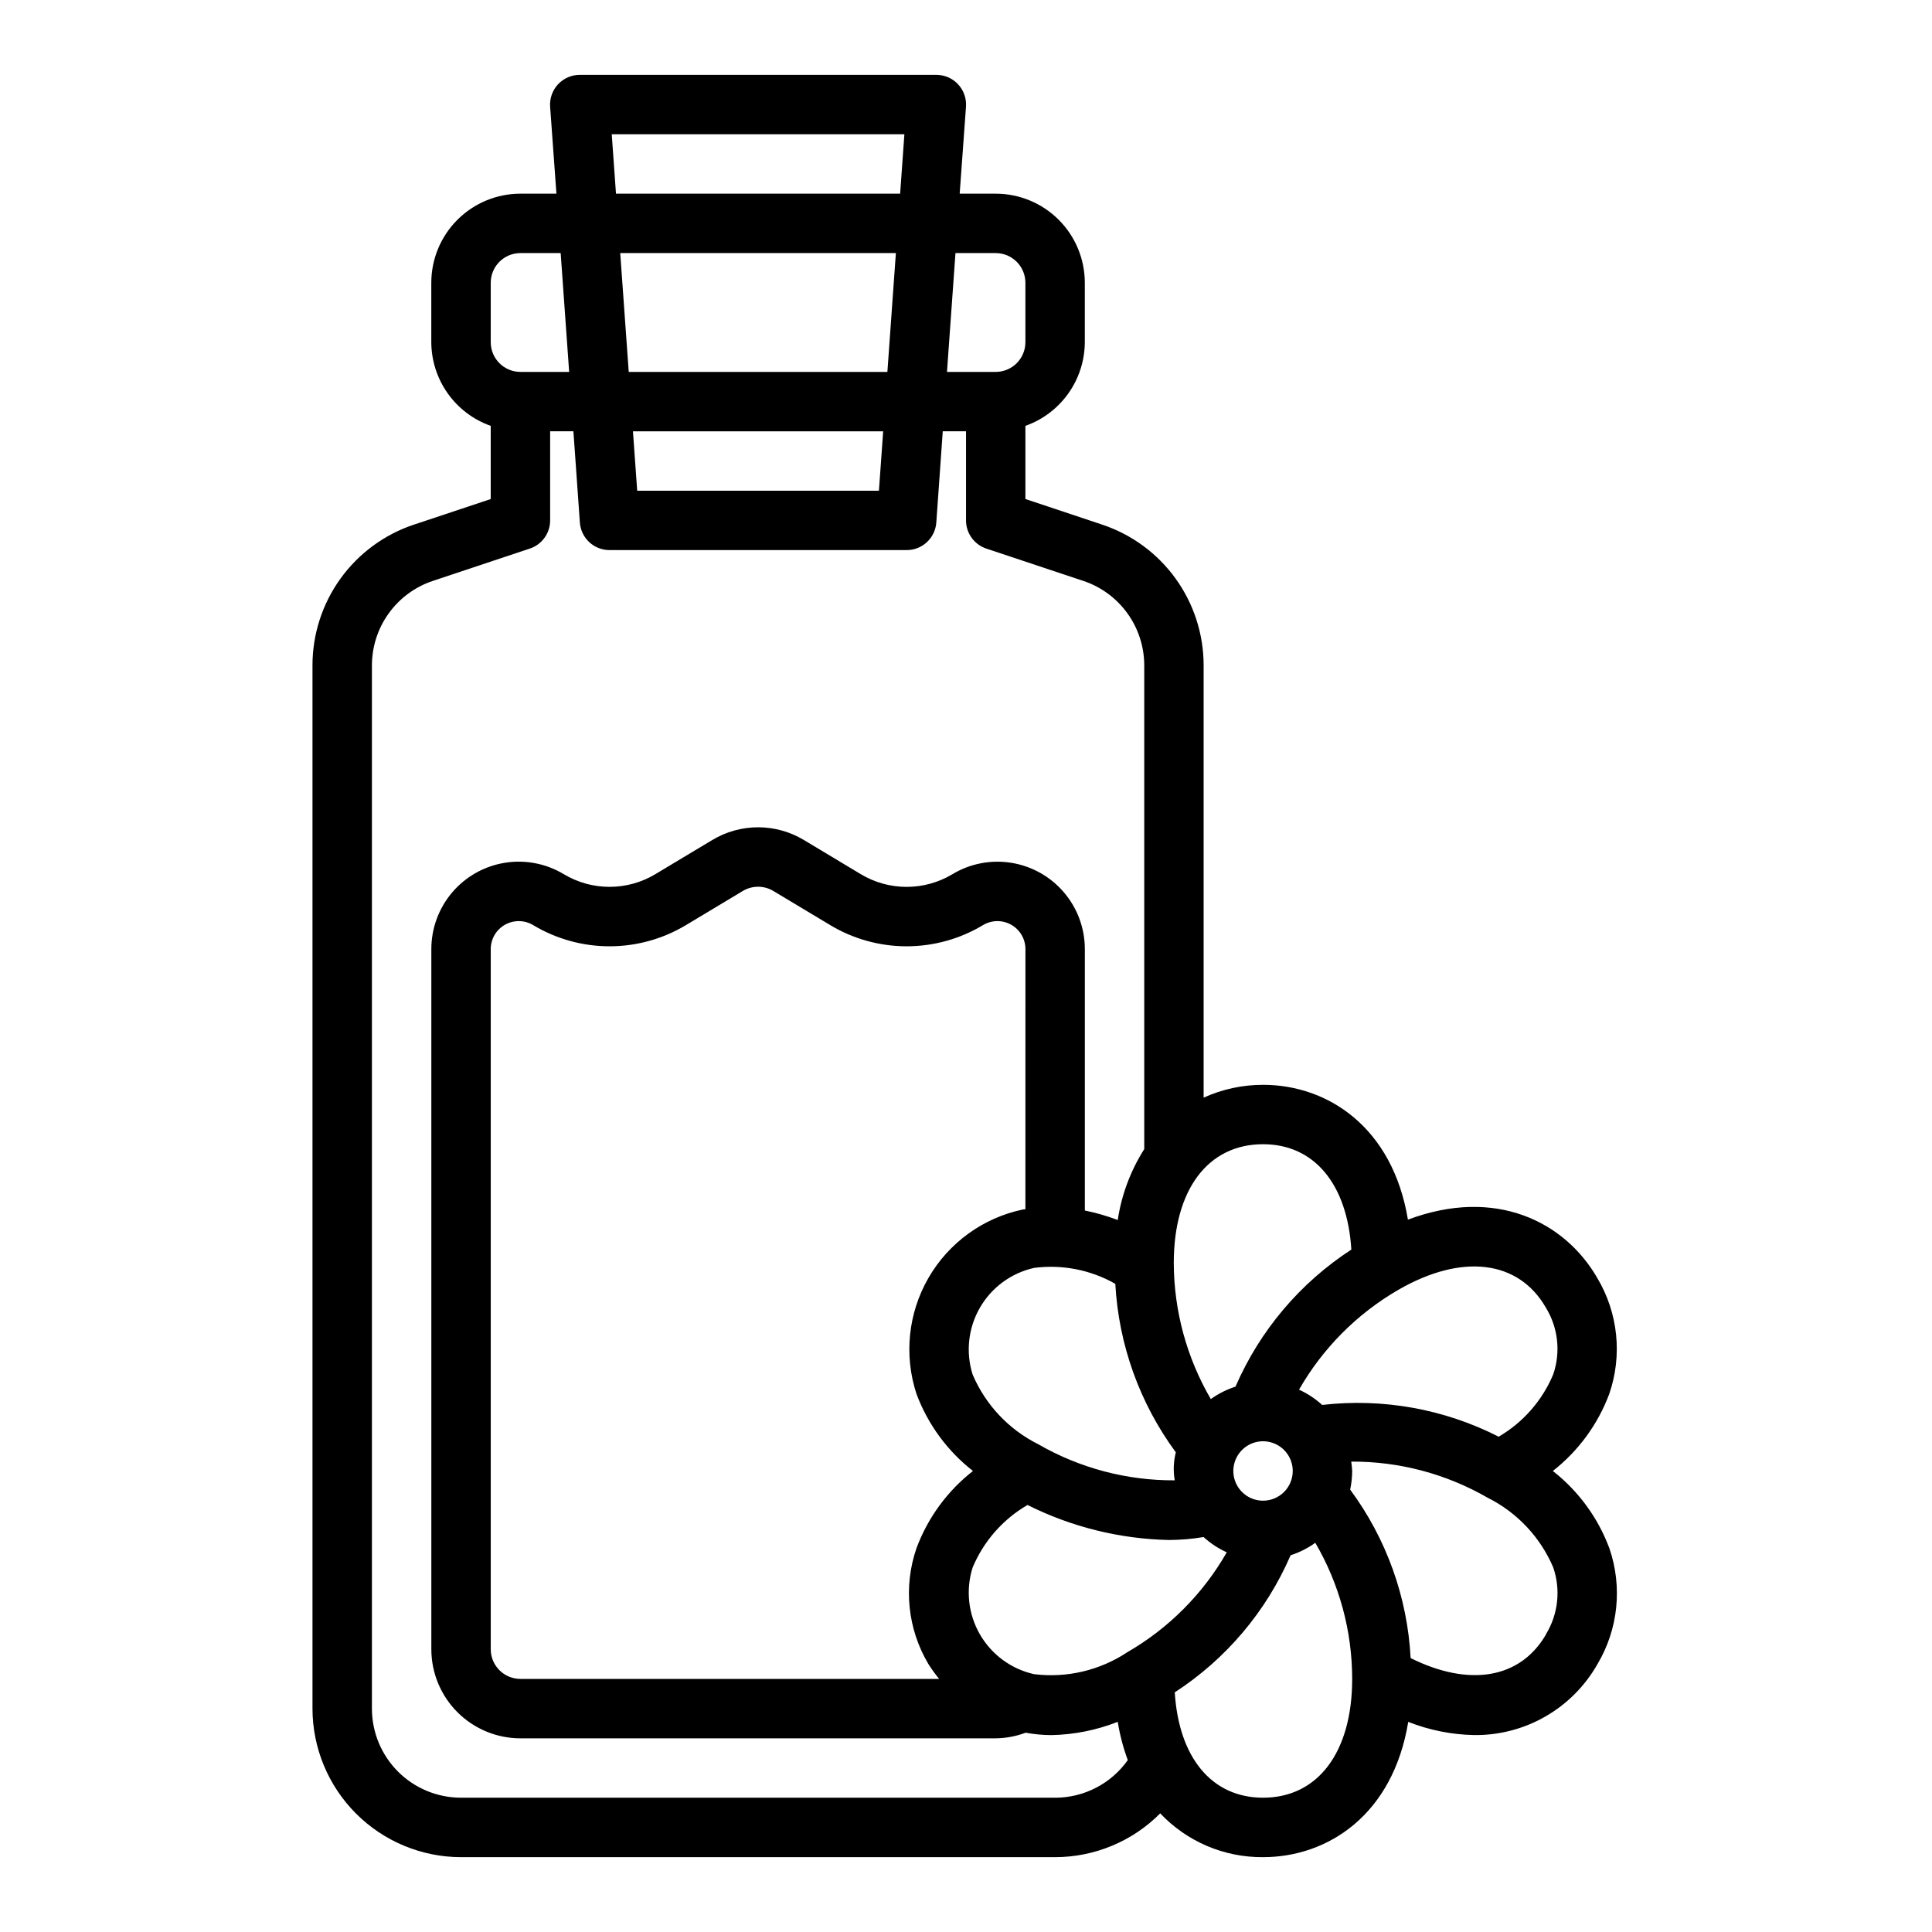
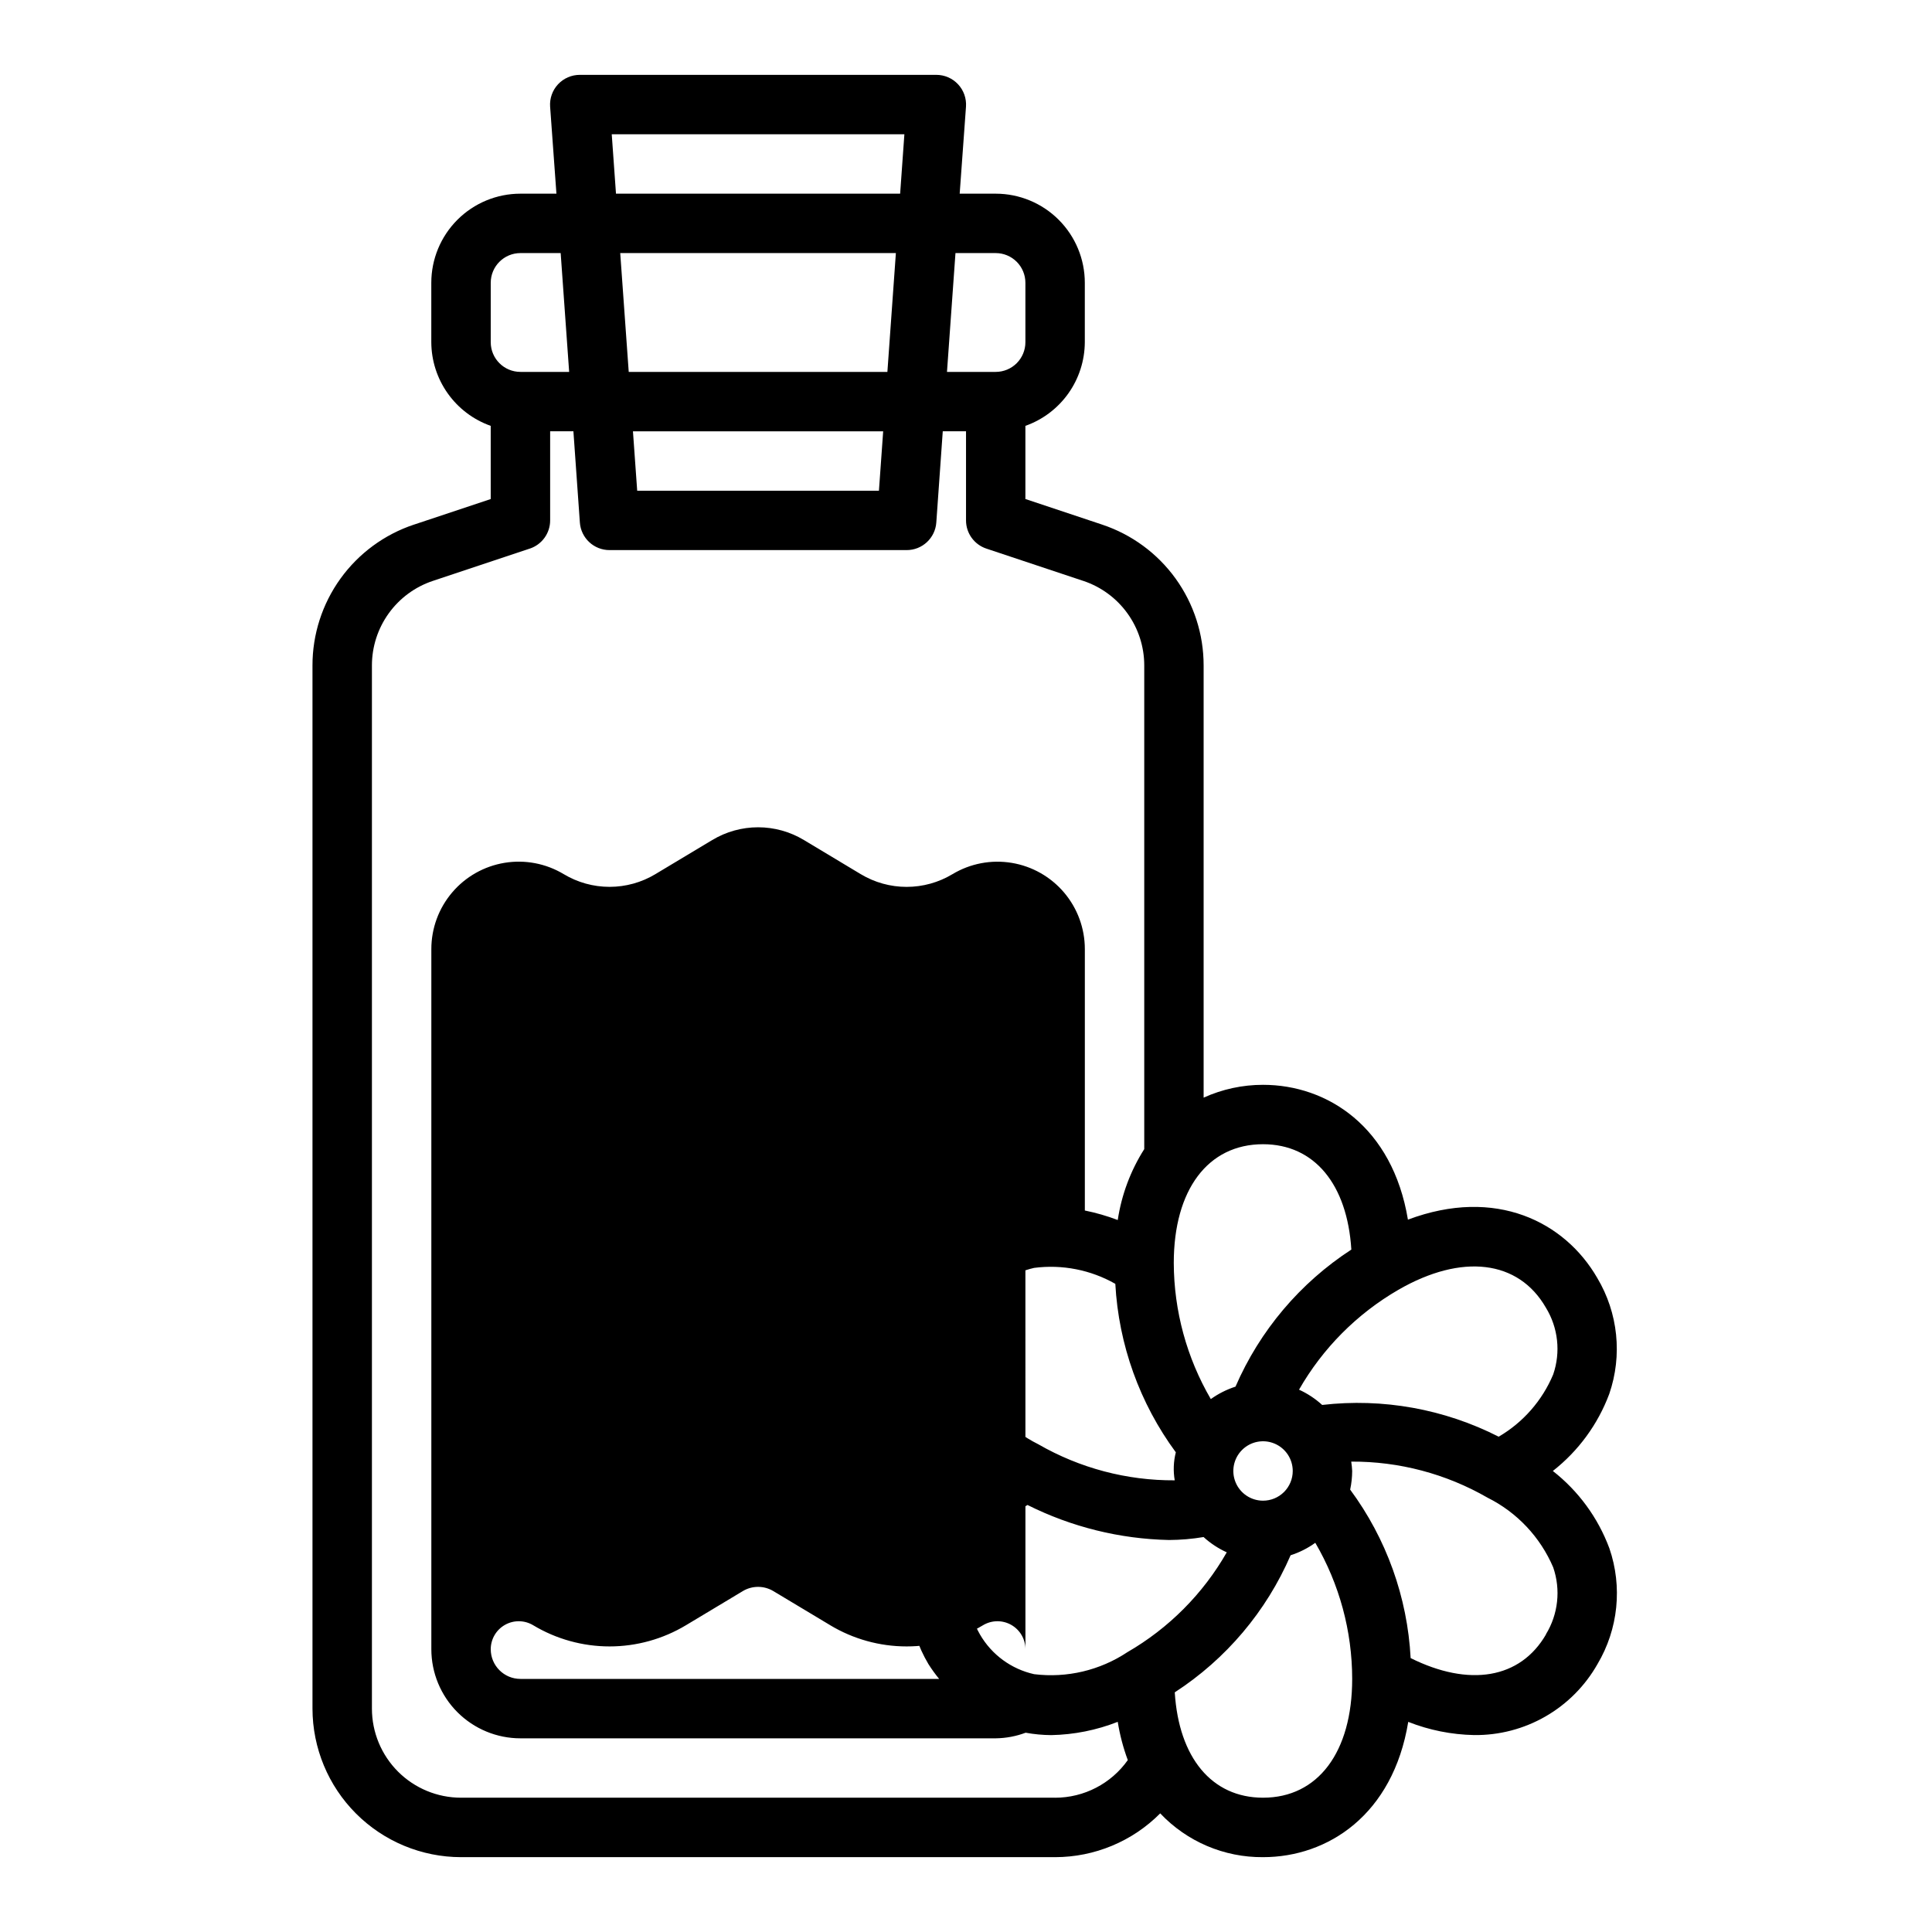
<svg xmlns="http://www.w3.org/2000/svg" fill="#000000" width="800px" height="800px" version="1.1" viewBox="144 144 512 512">
-   <path d="m570.49 554.29c-3.004-8.074-8.188-15.16-14.973-20.465 6.773-5.301 11.949-12.371 14.957-20.43 3.516-10.215 2.348-21.461-3.191-30.738-8.559-14.824-26.852-24.191-50.168-15.438-4.07-24.578-21.316-35.73-38.398-35.73-5.43-0.004-10.801 1.156-15.742 3.398v-114.53c0.008-8.262-2.59-16.312-7.418-23.016-4.832-6.703-11.652-11.715-19.492-14.32l-20.324-6.777v-19.387c4.59-1.625 8.562-4.625 11.383-8.594 2.816-3.969 4.34-8.707 4.363-13.574v-15.746c0-6.262-2.488-12.27-6.918-16.699-4.43-4.43-10.438-6.918-16.699-6.918h-9.543l1.672-23.055c0.152-2.184-0.605-4.332-2.102-5.934-1.492-1.598-3.582-2.504-5.773-2.5h-94.461c-2.191-0.004-4.281 0.902-5.777 2.5-1.492 1.602-2.25 3.75-2.098 5.934l1.672 23.055h-9.543c-6.262 0-12.27 2.488-16.699 6.918-4.43 4.43-6.918 10.438-6.918 16.699v15.746c0.02 4.867 1.543 9.605 4.363 13.574 2.816 3.969 6.793 6.969 11.383 8.594v19.391l-20.324 6.777-0.004-0.004c-7.84 2.606-14.656 7.617-19.488 14.32-4.828 6.703-7.426 14.754-7.418 23.016v276.45c0.016 10.434 4.164 20.438 11.543 27.816 7.379 7.379 17.383 11.531 27.82 11.543h157.44c10.461-0.008 20.484-4.184 27.852-11.605 7.078 7.488 16.953 11.691 27.254 11.605 17.145 0 34.426-11.188 38.477-35.848v-0.004c5.566 2.195 11.48 3.379 17.461 3.496 6.637 0.078 13.168-1.629 18.918-4.938 5.75-3.309 10.508-8.102 13.777-13.875 5.508-9.277 6.656-20.504 3.141-30.703zm-16.824-63.762c3.262 5.32 3.977 11.82 1.945 17.719-2.898 6.918-7.969 12.707-14.445 16.492-14.426-7.344-30.695-10.27-46.777-8.414-1.82-1.66-3.887-3.027-6.133-4.047 6.289-10.996 15.379-20.129 26.34-26.473 16.816-9.699 31.82-7.875 39.07 4.723zm-110.9 91.316c-7.273 4.828-16.035 6.898-24.699 5.832-6.059-1.344-11.273-5.168-14.375-10.543-3.102-5.371-3.805-11.801-1.938-17.719 2.914-6.965 8.02-12.785 14.547-16.578 11.66 5.836 24.473 9.008 37.512 9.281 3.066-0.016 6.125-0.277 9.145-0.785 1.824 1.664 3.902 3.031 6.148 4.051-6.285 10.992-15.375 20.125-26.34 26.461zm-3.195-97.613c0.883 16.125 6.457 31.645 16.035 44.648-0.617 2.426-0.719 4.957-0.289 7.422-12.691 0.074-25.172-3.227-36.164-9.562-7.812-3.898-13.977-10.445-17.398-18.477-1.867-5.918-1.164-12.344 1.938-17.719 3.102-5.371 8.316-9.199 14.375-10.543 7.438-0.961 14.984 0.523 21.504 4.231zm39.148 57.465c-3.184 0-6.055-1.918-7.273-4.859-1.219-2.941-0.543-6.328 1.707-8.578 2.25-2.254 5.637-2.926 8.578-1.707 2.941 1.219 4.859 4.09 4.859 7.273 0 2.086-0.828 4.09-2.305 5.566-1.477 1.477-3.481 2.305-5.566 2.305zm-62.977-77.227c-0.211 0.039-0.441 0-0.652 0.055v0.004c-10.543 2.203-19.648 8.797-25.035 18.125-5.383 9.328-6.539 20.508-3.18 30.742 3.008 8.062 8.191 15.133 14.973 20.43-6.777 5.297-11.953 12.367-14.957 20.426-3.527 10.211-2.379 21.457 3.148 30.742 0.867 1.367 1.816 2.684 2.844 3.934h-110.96c-4.348 0-7.871-3.523-7.871-7.871v-185.54c0.004-2.672 1.441-5.133 3.766-6.449 2.324-1.316 5.176-1.281 7.469 0.09 6.113 3.676 13.117 5.621 20.254 5.621 7.137 0 14.137-1.945 20.254-5.621l15.051-9.035v-0.004c2.492-1.496 5.609-1.496 8.102 0l15.059 9.035v0.004c6.117 3.676 13.117 5.621 20.254 5.621 7.137 0 14.141-1.945 20.254-5.621 2.293-1.371 5.144-1.406 7.469-0.09 2.324 1.316 3.762 3.777 3.766 6.449zm62.977-17.238c13.633 0 22.324 10.652 23.402 27.922-13.582 8.824-24.258 21.461-30.699 36.32-2.34 0.758-4.547 1.867-6.543 3.301-6.387-10.945-9.77-23.383-9.816-36.055 0-19.43 9.055-31.488 23.656-31.488zm-62.977-228.29v15.746c0 2.086-0.828 4.09-2.305 5.566-1.477 1.477-3.481 2.305-5.566 2.305h-12.91l2.25-31.488h10.66c2.086 0 4.09 0.828 5.566 2.305s2.305 3.481 2.305 5.566zm-36.574 23.617h-68.547l-2.254-31.488h73.051zm-1.117 15.742-1.125 15.742-64.062 0.004-1.125-15.742zm5.621-78.719-1.125 15.742h-75.305l-1.125-15.742zm-109.62 39.359c0-4.348 3.523-7.871 7.871-7.871h10.66l2.25 31.488h-12.91c-4.348 0-7.871-3.523-7.871-7.871zm149.57 401.47h-157.44c-6.266 0-12.273-2.488-16.699-6.914-4.43-4.43-6.918-10.438-6.918-16.699v-276.45c0-4.953 1.559-9.785 4.457-13.805 2.898-4.023 6.984-7.031 11.688-8.598l25.703-8.566v0.004c3.215-1.074 5.383-4.082 5.383-7.473v-23.617h6.164l1.711 24.176c0.293 4.129 3.731 7.324 7.871 7.312h78.719c4.141 0.012 7.578-3.184 7.871-7.312l1.711-24.176h6.164v23.617c-0.004 3.391 2.168 6.398 5.383 7.473l25.703 8.566v-0.004c4.699 1.566 8.789 4.574 11.688 8.598 2.898 4.019 4.457 8.852 4.457 13.805v128.18c-3.625 5.703-6.016 12.105-7.023 18.789-2.832-1.074-5.75-1.918-8.719-2.519v-69.273c0-5.492-1.949-10.805-5.504-14.992-3.551-4.188-8.477-6.977-13.898-7.867-5.418-0.895-10.977 0.172-15.684 3-3.668 2.203-7.867 3.367-12.148 3.367-4.277 0-8.477-1.164-12.145-3.367l-15.07-9.047c-3.664-2.211-7.863-3.379-12.145-3.379s-8.48 1.168-12.148 3.379l-15.066 9.035v0.004c-3.668 2.203-7.867 3.367-12.145 3.367-4.281 0-8.48-1.164-12.148-3.367-4.707-2.828-10.266-3.894-15.684-3-5.422 0.891-10.348 3.68-13.898 7.867-3.555 4.188-5.504 9.5-5.504 14.992v185.54c0 6.266 2.488 12.27 6.918 16.699 4.43 4.43 10.438 6.918 16.699 6.918h125.95c2.707-0.035 5.391-0.535 7.926-1.488 2.242 0.406 4.516 0.621 6.793 0.637 6.035-0.117 12-1.309 17.617-3.519 0.555 3.461 1.445 6.856 2.664 10.141-4.426 6.25-11.602 9.965-19.258 9.973zm55.105 0c-13.625 0-22.324-10.652-23.402-27.922 13.59-8.82 24.27-21.457 30.699-36.328 2.344-0.75 4.551-1.867 6.543-3.305 6.391 10.945 9.766 23.391 9.777 36.066 0 19.43-9.086 31.488-23.617 31.488zm74.996-43.297c-6.824 11.809-20.402 14.004-35.887 6.297v0.004c-0.848-16.133-6.422-31.664-16.027-44.652 0.348-1.625 0.527-3.281 0.535-4.941-0.039-0.832-0.125-1.66-0.254-2.481 12.68-0.07 25.148 3.231 36.133 9.562 7.809 3.898 13.977 10.449 17.398 18.477 2.031 5.906 1.324 12.41-1.938 17.734z" />
+   <path d="m570.49 554.29c-3.004-8.074-8.188-15.16-14.973-20.465 6.773-5.301 11.949-12.371 14.957-20.43 3.516-10.215 2.348-21.461-3.191-30.738-8.559-14.824-26.852-24.191-50.168-15.438-4.07-24.578-21.316-35.73-38.398-35.73-5.43-0.004-10.801 1.156-15.742 3.398v-114.53c0.008-8.262-2.59-16.312-7.418-23.016-4.832-6.703-11.652-11.715-19.492-14.32l-20.324-6.777v-19.387c4.59-1.625 8.562-4.625 11.383-8.594 2.816-3.969 4.34-8.707 4.363-13.574v-15.746c0-6.262-2.488-12.27-6.918-16.699-4.43-4.43-10.438-6.918-16.699-6.918h-9.543l1.672-23.055c0.152-2.184-0.605-4.332-2.102-5.934-1.492-1.598-3.582-2.504-5.773-2.5h-94.461c-2.191-0.004-4.281 0.902-5.777 2.5-1.492 1.602-2.25 3.75-2.098 5.934l1.672 23.055h-9.543c-6.262 0-12.27 2.488-16.699 6.918-4.43 4.43-6.918 10.438-6.918 16.699v15.746c0.02 4.867 1.543 9.605 4.363 13.574 2.816 3.969 6.793 6.969 11.383 8.594v19.391l-20.324 6.777-0.004-0.004c-7.84 2.606-14.656 7.617-19.488 14.32-4.828 6.703-7.426 14.754-7.418 23.016v276.45c0.016 10.434 4.164 20.438 11.543 27.816 7.379 7.379 17.383 11.531 27.82 11.543h157.44c10.461-0.008 20.484-4.184 27.852-11.605 7.078 7.488 16.953 11.691 27.254 11.605 17.145 0 34.426-11.188 38.477-35.848v-0.004c5.566 2.195 11.48 3.379 17.461 3.496 6.637 0.078 13.168-1.629 18.918-4.938 5.75-3.309 10.508-8.102 13.777-13.875 5.508-9.277 6.656-20.504 3.141-30.703zm-16.824-63.762c3.262 5.32 3.977 11.82 1.945 17.719-2.898 6.918-7.969 12.707-14.445 16.492-14.426-7.344-30.695-10.27-46.777-8.414-1.82-1.66-3.887-3.027-6.133-4.047 6.289-10.996 15.379-20.129 26.34-26.473 16.816-9.699 31.82-7.875 39.07 4.723zm-110.9 91.316c-7.273 4.828-16.035 6.898-24.699 5.832-6.059-1.344-11.273-5.168-14.375-10.543-3.102-5.371-3.805-11.801-1.938-17.719 2.914-6.965 8.02-12.785 14.547-16.578 11.66 5.836 24.473 9.008 37.512 9.281 3.066-0.016 6.125-0.277 9.145-0.785 1.824 1.664 3.902 3.031 6.148 4.051-6.285 10.992-15.375 20.125-26.34 26.461zm-3.195-97.613c0.883 16.125 6.457 31.645 16.035 44.648-0.617 2.426-0.719 4.957-0.289 7.422-12.691 0.074-25.172-3.227-36.164-9.562-7.812-3.898-13.977-10.445-17.398-18.477-1.867-5.918-1.164-12.344 1.938-17.719 3.102-5.371 8.316-9.199 14.375-10.543 7.438-0.961 14.984 0.523 21.504 4.231zm39.148 57.465c-3.184 0-6.055-1.918-7.273-4.859-1.219-2.941-0.543-6.328 1.707-8.578 2.25-2.254 5.637-2.926 8.578-1.707 2.941 1.219 4.859 4.09 4.859 7.273 0 2.086-0.828 4.09-2.305 5.566-1.477 1.477-3.481 2.305-5.566 2.305zm-62.977-77.227c-0.211 0.039-0.441 0-0.652 0.055v0.004c-10.543 2.203-19.648 8.797-25.035 18.125-5.383 9.328-6.539 20.508-3.18 30.742 3.008 8.062 8.191 15.133 14.973 20.43-6.777 5.297-11.953 12.367-14.957 20.426-3.527 10.211-2.379 21.457 3.148 30.742 0.867 1.367 1.816 2.684 2.844 3.934h-110.96c-4.348 0-7.871-3.523-7.871-7.871c0.004-2.672 1.441-5.133 3.766-6.449 2.324-1.316 5.176-1.281 7.469 0.09 6.113 3.676 13.117 5.621 20.254 5.621 7.137 0 14.137-1.945 20.254-5.621l15.051-9.035v-0.004c2.492-1.496 5.609-1.496 8.102 0l15.059 9.035v0.004c6.117 3.676 13.117 5.621 20.254 5.621 7.137 0 14.141-1.945 20.254-5.621 2.293-1.371 5.144-1.406 7.469-0.09 2.324 1.316 3.762 3.777 3.766 6.449zm62.977-17.238c13.633 0 22.324 10.652 23.402 27.922-13.582 8.824-24.258 21.461-30.699 36.32-2.34 0.758-4.547 1.867-6.543 3.301-6.387-10.945-9.77-23.383-9.816-36.055 0-19.43 9.055-31.488 23.656-31.488zm-62.977-228.29v15.746c0 2.086-0.828 4.09-2.305 5.566-1.477 1.477-3.481 2.305-5.566 2.305h-12.91l2.25-31.488h10.66c2.086 0 4.09 0.828 5.566 2.305s2.305 3.481 2.305 5.566zm-36.574 23.617h-68.547l-2.254-31.488h73.051zm-1.117 15.742-1.125 15.742-64.062 0.004-1.125-15.742zm5.621-78.719-1.125 15.742h-75.305l-1.125-15.742zm-109.62 39.359c0-4.348 3.523-7.871 7.871-7.871h10.66l2.25 31.488h-12.91c-4.348 0-7.871-3.523-7.871-7.871zm149.57 401.47h-157.44c-6.266 0-12.273-2.488-16.699-6.914-4.43-4.43-6.918-10.438-6.918-16.699v-276.45c0-4.953 1.559-9.785 4.457-13.805 2.898-4.023 6.984-7.031 11.688-8.598l25.703-8.566v0.004c3.215-1.074 5.383-4.082 5.383-7.473v-23.617h6.164l1.711 24.176c0.293 4.129 3.731 7.324 7.871 7.312h78.719c4.141 0.012 7.578-3.184 7.871-7.312l1.711-24.176h6.164v23.617c-0.004 3.391 2.168 6.398 5.383 7.473l25.703 8.566v-0.004c4.699 1.566 8.789 4.574 11.688 8.598 2.898 4.019 4.457 8.852 4.457 13.805v128.18c-3.625 5.703-6.016 12.105-7.023 18.789-2.832-1.074-5.75-1.918-8.719-2.519v-69.273c0-5.492-1.949-10.805-5.504-14.992-3.551-4.188-8.477-6.977-13.898-7.867-5.418-0.895-10.977 0.172-15.684 3-3.668 2.203-7.867 3.367-12.148 3.367-4.277 0-8.477-1.164-12.145-3.367l-15.07-9.047c-3.664-2.211-7.863-3.379-12.145-3.379s-8.48 1.168-12.148 3.379l-15.066 9.035v0.004c-3.668 2.203-7.867 3.367-12.145 3.367-4.281 0-8.48-1.164-12.148-3.367-4.707-2.828-10.266-3.894-15.684-3-5.422 0.891-10.348 3.68-13.898 7.867-3.555 4.188-5.504 9.5-5.504 14.992v185.54c0 6.266 2.488 12.27 6.918 16.699 4.43 4.43 10.438 6.918 16.699 6.918h125.95c2.707-0.035 5.391-0.535 7.926-1.488 2.242 0.406 4.516 0.621 6.793 0.637 6.035-0.117 12-1.309 17.617-3.519 0.555 3.461 1.445 6.856 2.664 10.141-4.426 6.25-11.602 9.965-19.258 9.973zm55.105 0c-13.625 0-22.324-10.652-23.402-27.922 13.59-8.82 24.27-21.457 30.699-36.328 2.344-0.75 4.551-1.867 6.543-3.305 6.391 10.945 9.766 23.391 9.777 36.066 0 19.43-9.086 31.488-23.617 31.488zm74.996-43.297c-6.824 11.809-20.402 14.004-35.887 6.297v0.004c-0.848-16.133-6.422-31.664-16.027-44.652 0.348-1.625 0.527-3.281 0.535-4.941-0.039-0.832-0.125-1.66-0.254-2.481 12.68-0.07 25.148 3.231 36.133 9.562 7.809 3.898 13.977 10.449 17.398 18.477 2.031 5.906 1.324 12.41-1.938 17.734z" />
</svg>